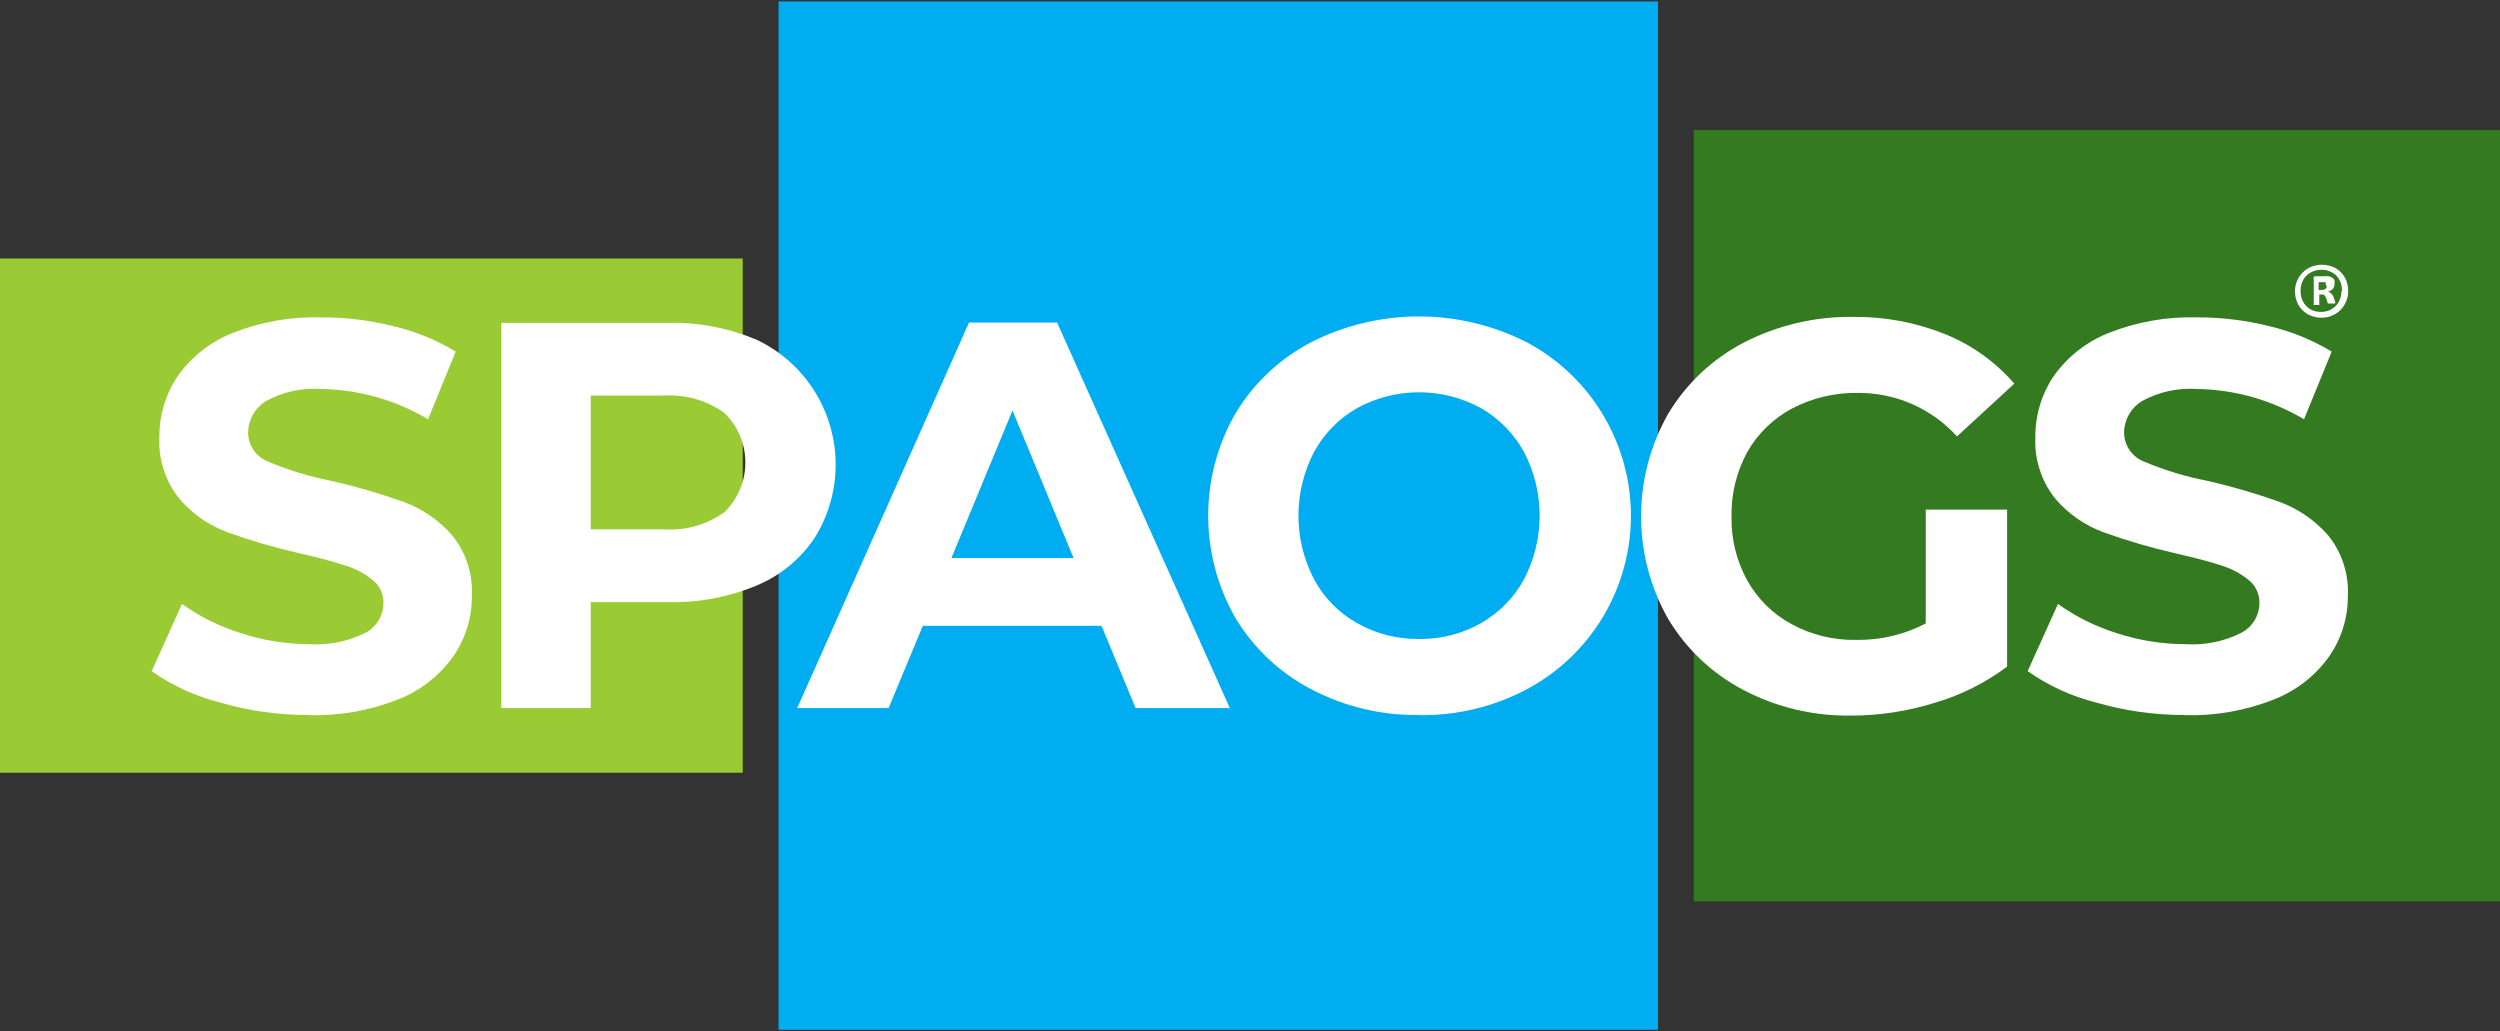
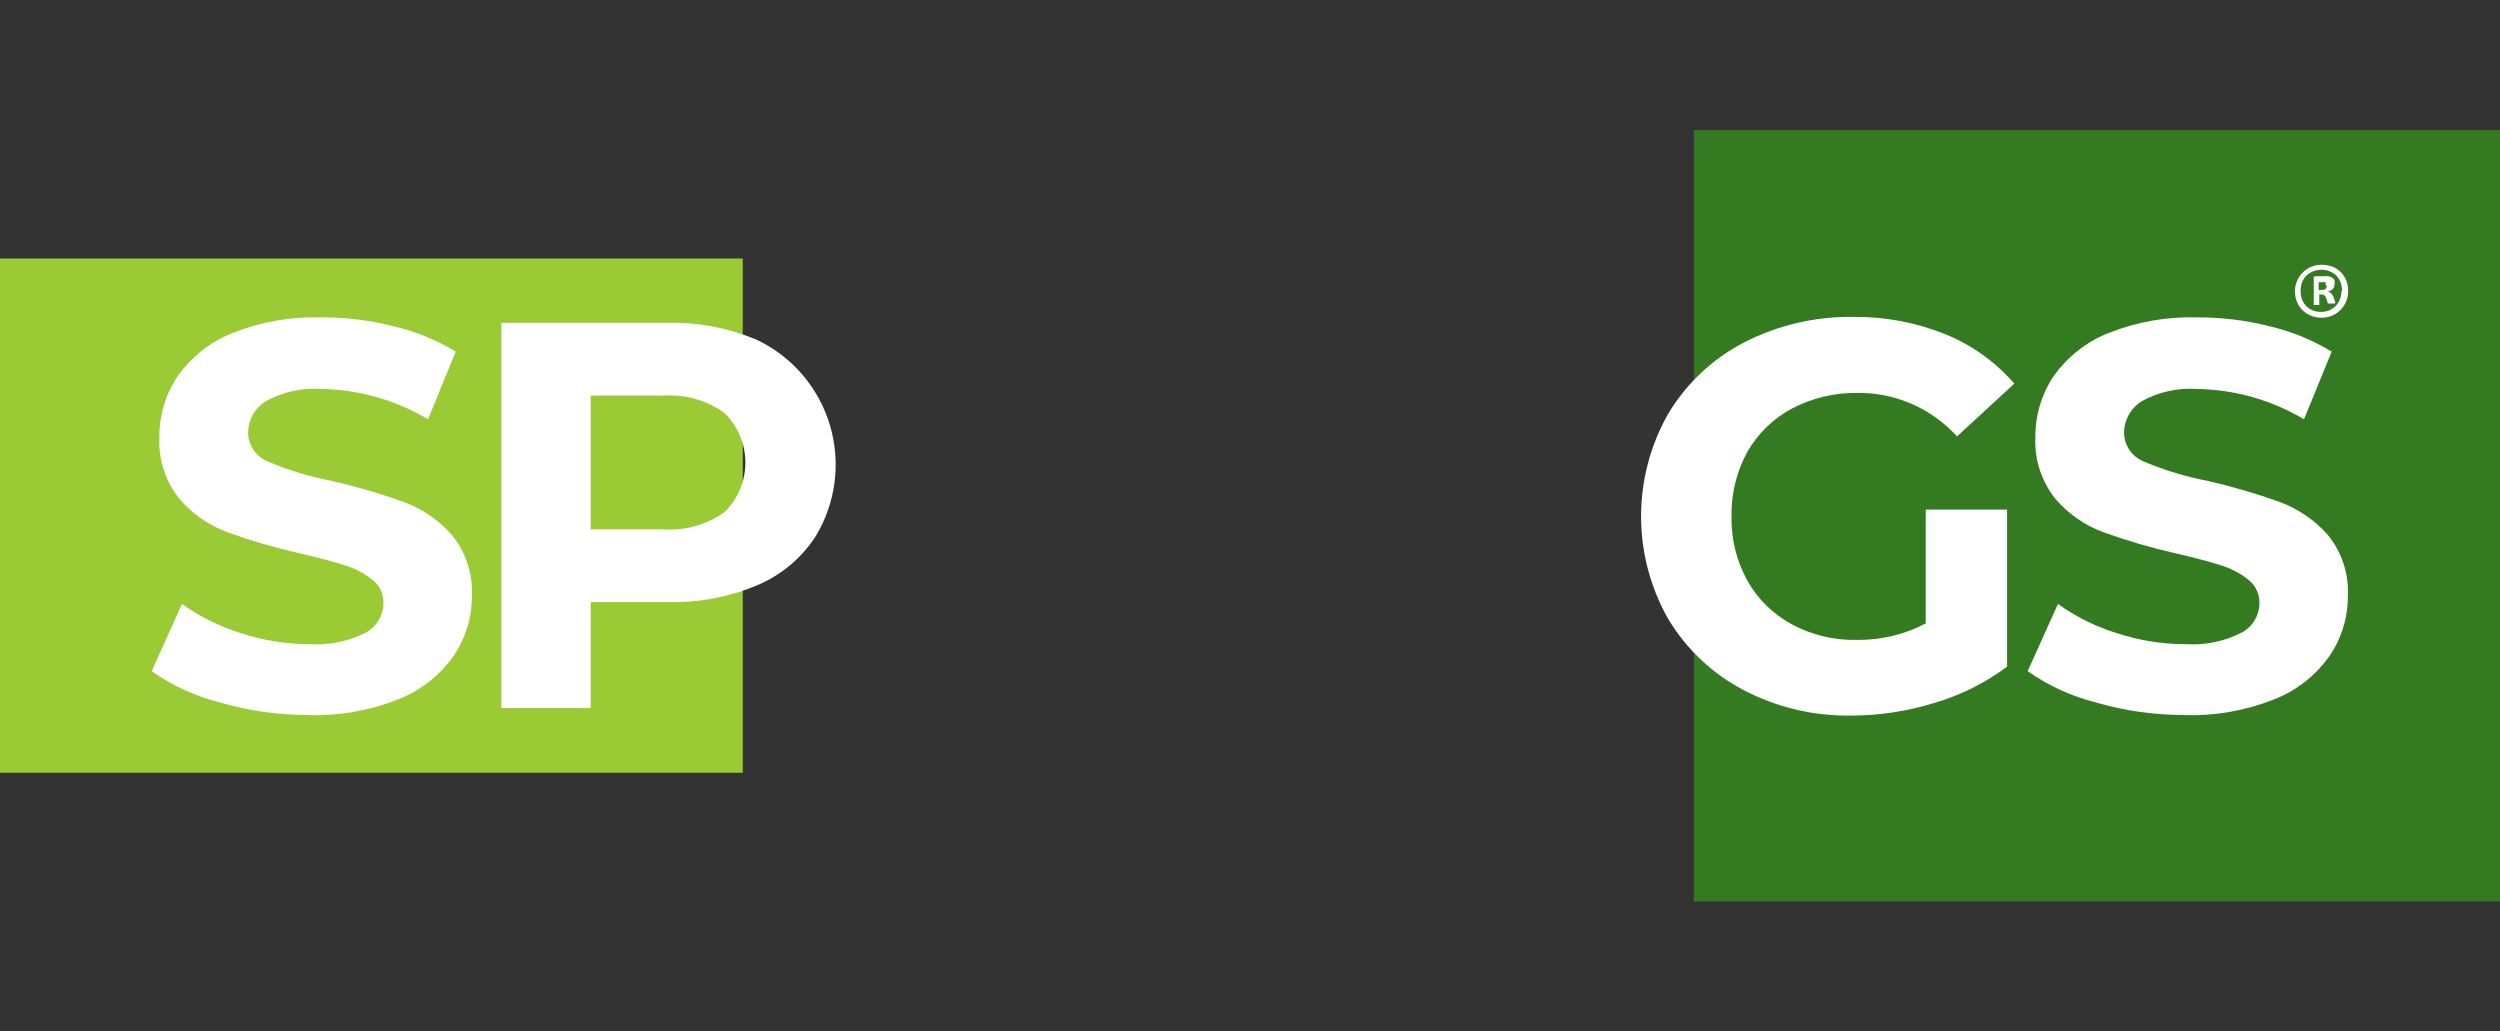
<svg xmlns="http://www.w3.org/2000/svg" width="160" height="66" viewBox="0 0 160 66" fill="none">
  <rect x="0" y="0" width="160" height="66" fill="#333333" stroke="none" />
  <path fill-rule="evenodd" clip-rule="evenodd" d="M0 16.544H47.535V49.456H0V16.544Z" fill="#9ACB34" />
-   <path fill-rule="evenodd" clip-rule="evenodd" d="M106.114 0.093H49.826V65.907H106.114V0.093Z" fill="#00ADF1" />
  <path fill-rule="evenodd" clip-rule="evenodd" d="M108.405 8.323H160V57.687H108.405V8.323Z" fill="#337A20" />
  <path d="M19.747 45.758C17.837 45.765 15.934 45.498 14.1 44.964C12.524 44.571 11.035 43.89 9.708 42.954L11.647 38.653C12.796 39.473 14.068 40.105 15.416 40.522C16.827 40.986 18.302 41.223 19.788 41.226C21.03 41.307 22.271 41.057 23.385 40.502C23.734 40.318 24.026 40.041 24.23 39.703C24.434 39.365 24.541 38.977 24.541 38.583C24.547 38.303 24.489 38.027 24.37 37.774C24.252 37.521 24.076 37.299 23.858 37.125C23.338 36.702 22.741 36.384 22.099 36.191C21.375 35.95 20.411 35.698 19.185 35.417C17.621 35.061 16.081 34.612 14.572 34.07C13.378 33.632 12.316 32.895 11.487 31.93C10.59 30.814 10.132 29.41 10.2 27.98C10.188 26.593 10.594 25.234 11.366 24.081C12.243 22.84 13.461 21.88 14.873 21.317C16.693 20.592 18.643 20.25 20.602 20.312C22.157 20.311 23.707 20.503 25.214 20.885C26.608 21.214 27.941 21.76 29.164 22.503L27.395 26.835C25.326 25.602 22.97 24.933 20.561 24.895C19.332 24.809 18.105 25.078 17.024 25.669C16.678 25.879 16.391 26.174 16.191 26.525C15.99 26.877 15.883 27.274 15.878 27.679C15.88 28.089 16.007 28.489 16.242 28.825C16.477 29.161 16.81 29.416 17.195 29.558C18.489 30.101 19.836 30.509 21.215 30.774C22.778 31.13 24.318 31.579 25.827 32.121C27.016 32.556 28.077 33.281 28.913 34.231C29.814 35.328 30.273 36.722 30.199 38.14C30.21 39.518 29.796 40.866 29.013 41.999C28.13 43.247 26.9 44.208 25.476 44.763C23.648 45.487 21.692 45.829 19.727 45.768L19.747 45.758Z" fill="white" />
  <path d="M42.771 20.664C44.723 20.622 46.662 20.995 48.459 21.759C49.576 22.294 50.569 23.058 51.372 24.001C52.175 24.944 52.772 26.045 53.122 27.233C53.473 28.421 53.57 29.67 53.407 30.898C53.244 32.126 52.825 33.306 52.178 34.362C51.274 35.741 49.979 36.818 48.459 37.457C46.661 38.214 44.722 38.581 42.771 38.532H37.807V45.316H32.088V20.664H42.771ZM42.45 33.879C43.845 33.977 45.23 33.586 46.369 32.774C46.791 32.361 47.127 31.868 47.357 31.323C47.586 30.779 47.704 30.194 47.704 29.603C47.704 29.012 47.586 28.427 47.357 27.883C47.127 27.338 46.791 26.845 46.369 26.433C45.231 25.617 43.846 25.223 42.45 25.317H37.807V33.879H42.45Z" fill="white" />
-   <path d="M70.508 40.05H59.062L56.871 45.316H51.022L62.016 20.644H67.654L78.709 45.316H72.679L70.488 40.03L70.508 40.05ZM68.709 35.718L64.8 26.272L60.891 35.718H68.709Z" fill="white" />
-   <path d="M90.818 45.758C88.408 45.795 86.026 45.225 83.894 44.1C81.894 43.052 80.222 41.473 79.06 39.537C77.922 37.548 77.324 35.296 77.324 33.005C77.324 30.713 77.922 28.462 79.06 26.473C80.222 24.537 81.894 22.958 83.894 21.91C86.036 20.82 88.405 20.252 90.808 20.252C93.212 20.252 95.581 20.82 97.722 21.91C99.734 22.984 101.415 24.583 102.588 26.538C103.76 28.493 104.38 30.73 104.38 33.01C104.38 35.29 103.76 37.526 102.588 39.481C101.415 41.437 99.734 43.036 97.722 44.11C95.598 45.236 93.223 45.807 90.818 45.768V45.758ZM90.818 40.894C92.201 40.915 93.564 40.568 94.768 39.889C95.932 39.229 96.889 38.258 97.531 37.085C98.192 35.825 98.537 34.423 98.537 33C98.537 31.577 98.192 30.175 97.531 28.915C96.883 27.746 95.927 26.776 94.768 26.111C93.556 25.451 92.198 25.106 90.818 25.106C89.439 25.106 88.081 25.451 86.869 26.111C85.705 26.77 84.748 27.741 84.105 28.915C83.445 30.175 83.1 31.577 83.1 33C83.1 34.423 83.445 35.825 84.105 37.085C84.741 38.264 85.7 39.236 86.869 39.889C88.073 40.568 89.436 40.915 90.818 40.894Z" fill="white" />
  <path d="M123.248 32.613H128.454V42.663C127.058 43.708 125.485 44.494 123.811 44.984C122.086 45.52 120.291 45.794 118.485 45.798C116.083 45.838 113.709 45.275 111.581 44.16C109.59 43.116 107.925 41.545 106.767 39.618C105.628 37.615 105.029 35.35 105.029 33.045C105.029 30.741 105.628 28.476 106.767 26.473C107.93 24.537 109.607 22.962 111.611 21.92C113.77 20.811 116.168 20.248 118.595 20.282C120.608 20.258 122.606 20.63 124.474 21.378C126.186 22.07 127.708 23.158 128.916 24.553L125.248 27.93C124.443 27.042 123.459 26.335 122.361 25.855C121.263 25.375 120.075 25.134 118.877 25.146C117.415 25.126 115.971 25.472 114.676 26.151C113.481 26.791 112.491 27.756 111.822 28.935C111.134 30.201 110.788 31.625 110.817 33.065C110.79 34.49 111.137 35.897 111.822 37.145C112.484 38.332 113.471 39.304 114.666 39.949C115.936 40.637 117.363 40.983 118.807 40.954C120.352 40.977 121.879 40.615 123.248 39.899V32.673V32.613Z" fill="white" />
  <path d="M139.81 45.758C137.899 45.765 135.997 45.498 134.162 44.964C132.587 44.571 131.098 43.89 129.771 42.954L131.71 38.653C132.858 39.473 134.131 40.105 135.479 40.522C136.89 40.986 138.365 41.223 139.85 41.226C141.089 41.31 142.328 41.06 143.438 40.502C143.79 40.32 144.084 40.044 144.29 39.706C144.495 39.367 144.604 38.979 144.604 38.583C144.608 38.304 144.548 38.028 144.43 37.775C144.312 37.523 144.137 37.301 143.92 37.125C143.401 36.702 142.803 36.384 142.162 36.191C141.438 35.95 140.473 35.698 139.247 35.417C137.684 35.061 136.144 34.612 134.635 34.07C133.44 33.632 132.378 32.895 131.549 31.93C130.653 30.814 130.195 29.41 130.263 27.98C130.25 26.593 130.657 25.234 131.429 24.081C132.306 22.84 133.524 21.88 134.936 21.317C136.753 20.593 138.699 20.251 140.654 20.312C142.213 20.31 143.766 20.503 145.277 20.885C146.67 21.215 148.002 21.761 149.227 22.503L147.458 26.835C145.388 25.603 143.032 24.934 140.624 24.895C139.395 24.809 138.167 25.078 137.087 25.669C136.741 25.879 136.454 26.174 136.253 26.525C136.053 26.877 135.945 27.274 135.941 27.679C135.942 28.089 136.069 28.489 136.305 28.825C136.54 29.161 136.873 29.417 137.257 29.558C138.552 30.101 139.899 30.509 141.277 30.774C142.841 31.13 144.381 31.579 145.89 32.121C147.077 32.558 148.137 33.283 148.975 34.231C149.877 35.328 150.336 36.722 150.262 38.14C150.272 39.518 149.858 40.866 149.076 41.999C148.19 43.245 146.961 44.205 145.538 44.763C143.711 45.487 141.755 45.829 139.79 45.768L139.81 45.758Z" fill="white" />
  <path d="M150.282 18.634C150.284 18.862 150.24 19.088 150.151 19.297C150.068 19.5 149.945 19.685 149.79 19.84C149.634 19.996 149.45 20.119 149.247 20.202C149.034 20.291 148.804 20.336 148.573 20.332C148.339 20.336 148.107 20.291 147.89 20.202C147.69 20.122 147.509 20.002 147.357 19.85C147.205 19.698 147.086 19.517 147.006 19.317C146.92 19.1 146.876 18.868 146.875 18.634C146.876 18.406 146.924 18.18 147.016 17.971C147.096 17.769 147.219 17.587 147.377 17.438C147.528 17.277 147.714 17.154 147.92 17.076C148.133 16.986 148.362 16.941 148.593 16.946C148.827 16.944 149.058 16.985 149.277 17.066C149.476 17.146 149.658 17.266 149.81 17.418C149.962 17.57 150.081 17.751 150.161 17.951C150.244 18.169 150.284 18.401 150.282 18.634ZM149.89 18.634C149.892 18.443 149.861 18.253 149.799 18.071C149.733 17.914 149.641 17.768 149.528 17.639C149.409 17.52 149.265 17.427 149.106 17.368C148.944 17.298 148.77 17.264 148.593 17.267C148.408 17.262 148.224 17.294 148.051 17.361C147.878 17.428 147.721 17.53 147.589 17.659C147.475 17.782 147.386 17.925 147.327 18.081C147.266 18.249 147.236 18.426 147.237 18.604C147.235 18.792 147.266 18.979 147.327 19.157C147.391 19.316 147.483 19.462 147.599 19.589C147.72 19.709 147.863 19.804 148.021 19.87C148.184 19.932 148.358 19.963 148.533 19.961C148.719 19.965 148.904 19.931 149.076 19.86C149.234 19.79 149.377 19.692 149.498 19.569C149.611 19.446 149.7 19.303 149.759 19.147C149.82 18.983 149.851 18.809 149.85 18.634H149.89ZM149.377 19.428H149.056H148.985L148.895 19.127C148.868 19.046 148.827 18.972 148.774 18.905C148.71 18.86 148.632 18.839 148.553 18.845H148.433V19.448C148.438 19.459 148.441 19.471 148.441 19.483C148.441 19.495 148.438 19.508 148.433 19.518H148.081C148.075 19.508 148.072 19.496 148.072 19.483C148.072 19.471 148.075 19.459 148.081 19.448V17.88C148.063 17.832 148.063 17.778 148.081 17.73C148.1 17.71 148.124 17.695 148.15 17.686C148.176 17.677 148.204 17.675 148.232 17.679H148.724C148.828 17.668 148.932 17.668 149.036 17.679C149.114 17.695 149.189 17.726 149.257 17.77C149.319 17.811 149.371 17.866 149.408 17.931C149.423 18.01 149.423 18.092 149.408 18.172C149.412 18.23 149.405 18.289 149.386 18.344C149.367 18.4 149.337 18.45 149.297 18.493C149.216 18.578 149.111 18.634 148.995 18.654C149.067 18.681 149.132 18.722 149.186 18.775C149.26 18.84 149.316 18.923 149.347 19.016L149.448 19.297V19.418L149.377 19.428ZM148.845 18.232C148.849 18.202 148.849 18.172 148.845 18.142C148.853 18.116 148.853 18.088 148.845 18.061H148.744H148.593H148.393V18.554H148.593C148.683 18.564 148.774 18.539 148.845 18.483C148.888 18.433 148.913 18.369 148.915 18.302L148.845 18.232Z" fill="white" />
</svg>